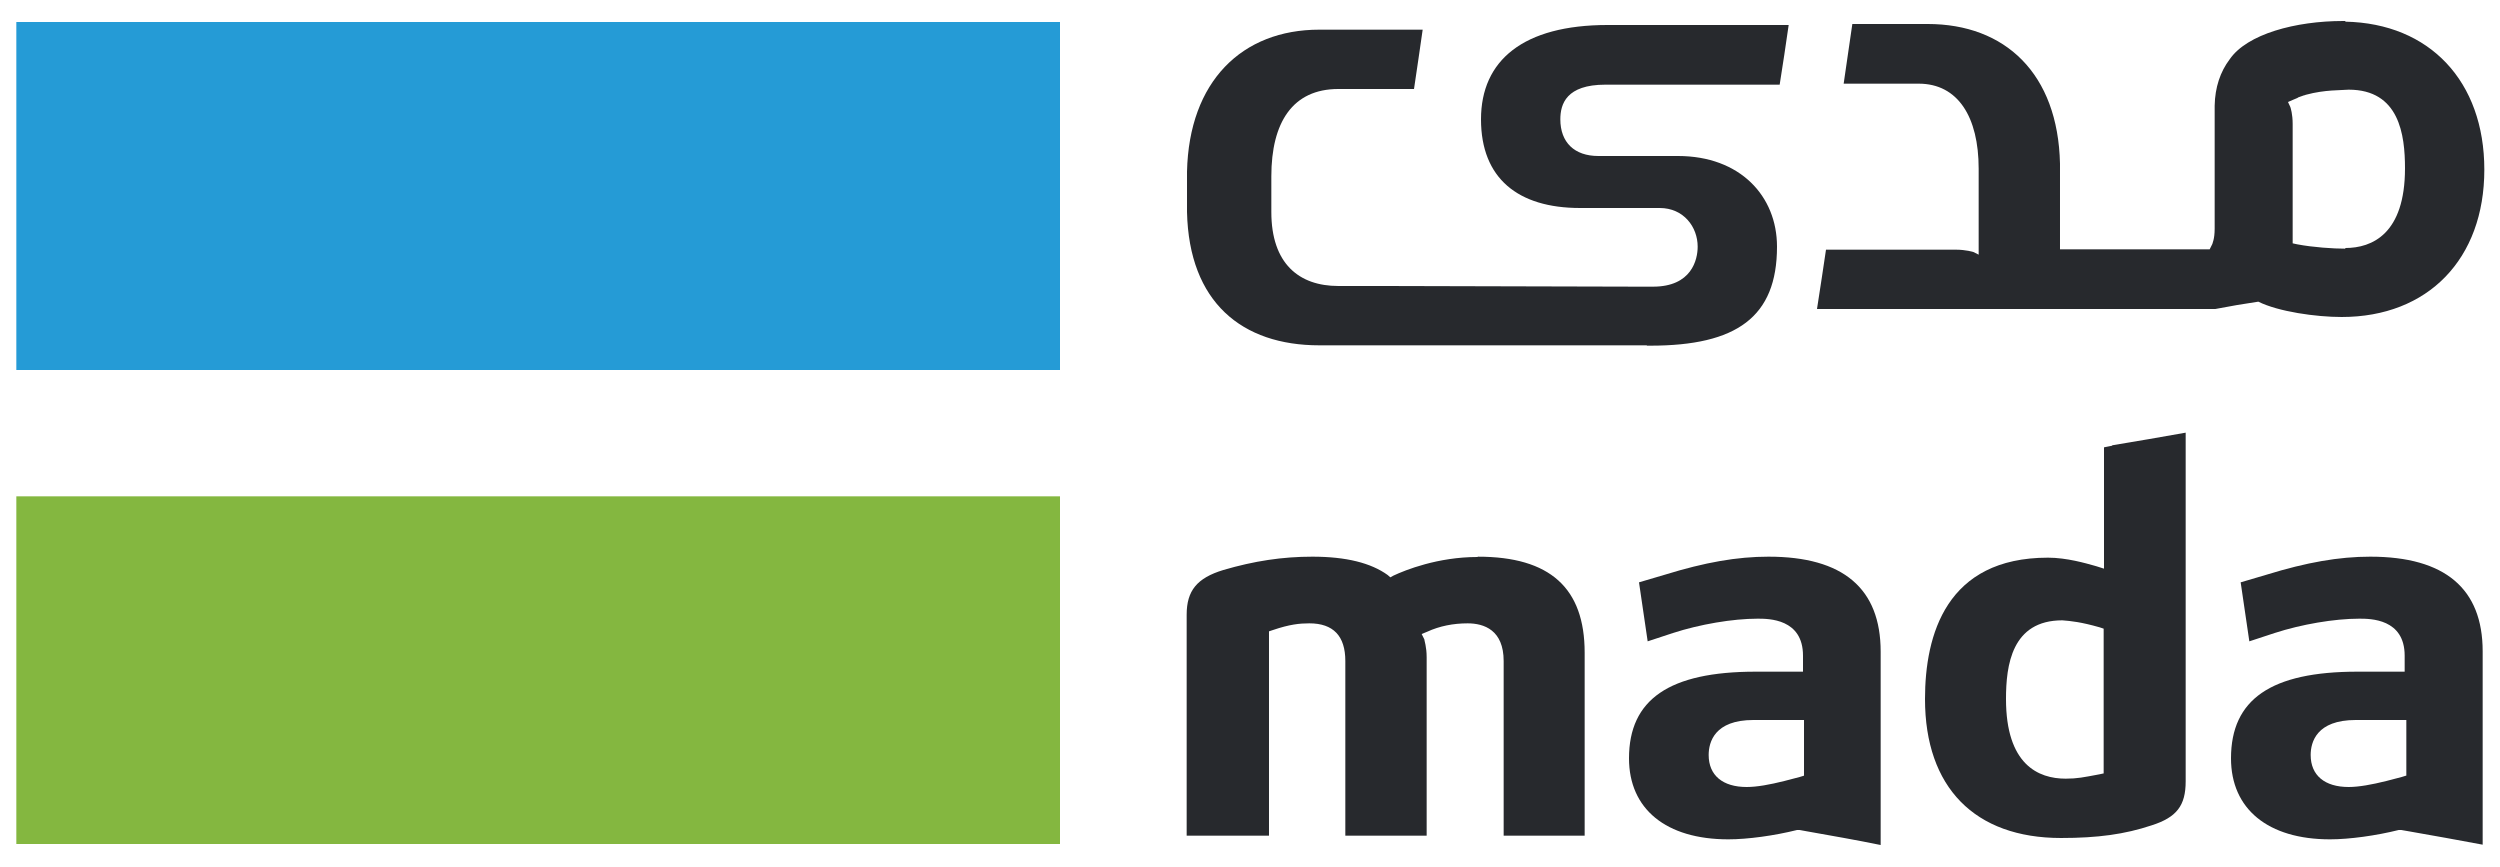
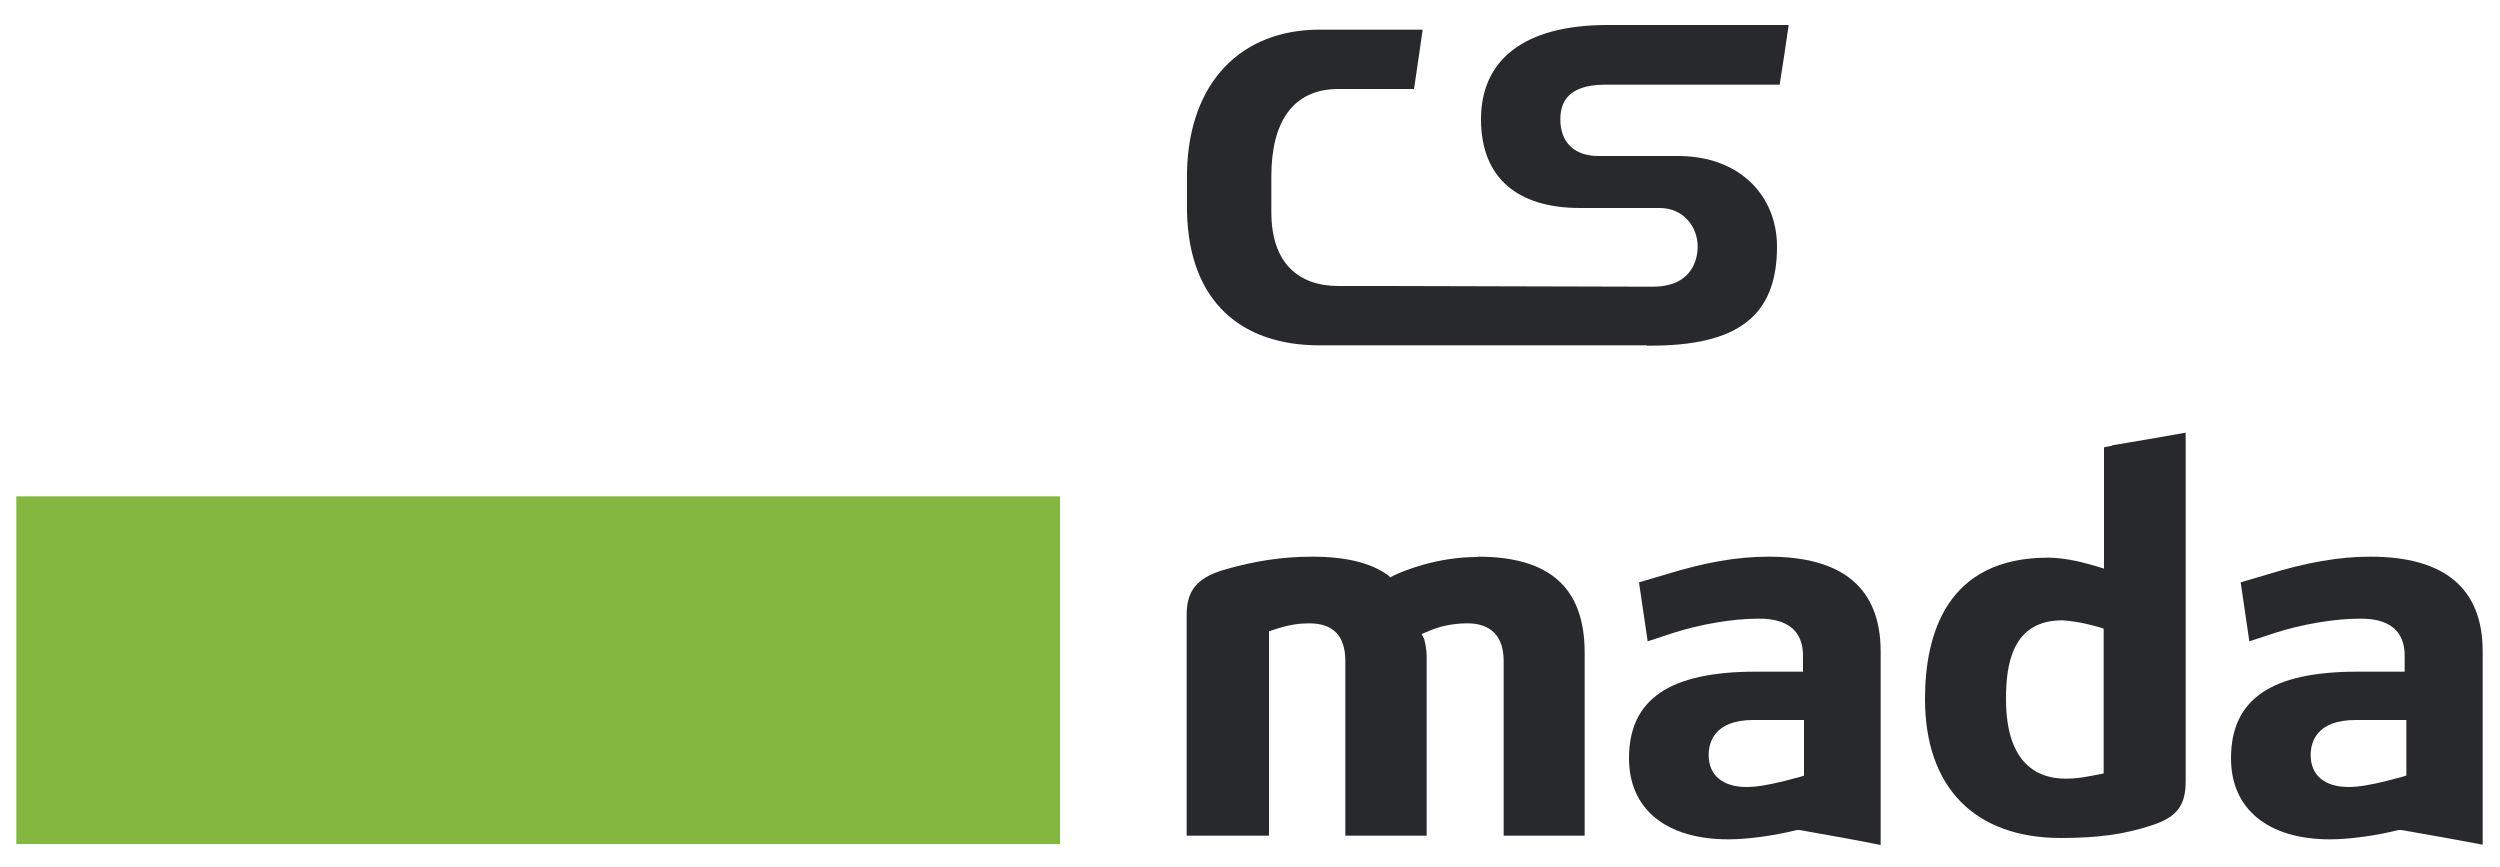
<svg xmlns="http://www.w3.org/2000/svg" id="Layer_1" data-name="Layer 1" viewBox="0 0 75 26">
  <defs>
    <style>
      .cls-1 {
        fill: #84b740;
      }

      .cls-2 {
        fill: #27292d;
      }

      .cls-3 {
        fill: #259bd6;
      }
    </style>
  </defs>
  <rect class="cls-1" x=".49" y="14.89" width="31.31" height="10.43" />
-   <rect class="cls-3" x=".49" y=".66" width="31.31" height="10.44" />
  <path class="cls-2" d="m63.12,23.2l-.14.03c-.48.09-.66.13-1.01.13-.82,0-1.79-.42-1.79-2.39,0-1.01.17-2.36,1.69-2.36h0c.26.02.56.05,1.12.21l.12.04v4.34h0Zm.25-9.83l-.25.05v3.64l-.22-.07-.07-.02c-.25-.07-.83-.24-1.39-.24-3.05,0-3.69,2.31-3.69,4.24,0,2.65,1.49,4.17,4.08,4.17,1.1,0,1.91-.11,2.72-.38.75-.24,1.02-.59,1.02-1.32v-10.46c-.73.13-1.48.26-2.21.38" />
  <path class="cls-2" d="m72.18,23.27l-.13.04-.46.12c-.44.11-.83.18-1.13.18-.72,0-1.14-.35-1.14-.96,0-.39.18-1.05,1.35-1.05h1.52v1.67Zm-1.07-6.57c-.94,0-1.91.17-3.11.54l-.78.23.26,1.77.76-.25c.8-.26,1.79-.43,2.54-.43.33,0,1.36,0,1.36,1.11v.48h-1.42c-2.59,0-3.79.83-3.79,2.6,0,1.52,1.11,2.43,2.97,2.43.58,0,1.38-.11,2.06-.28h.04s.04,0,.04,0l.23.04c.73.13,1.48.26,2.21.4v-5.8c0-1.88-1.13-2.84-3.37-2.84" />
  <path class="cls-2" d="m54.12,23.27l-.13.04-.46.12c-.44.11-.82.18-1.13.18-.72,0-1.14-.35-1.14-.96,0-.39.18-1.05,1.34-1.05h1.52v1.67h0Zm-1.06-6.57c-.95,0-1.91.17-3.11.54l-.78.23.26,1.77.76-.25c.8-.26,1.79-.43,2.54-.43.33,0,1.36,0,1.36,1.11v.48h-1.42c-2.59,0-3.8.83-3.8,2.6,0,1.52,1.11,2.43,2.98,2.43.58,0,1.38-.11,2.06-.28h.04s.04,0,.04,0l.22.04c.73.13,1.48.26,2.21.41v-5.8c0-1.9-1.13-2.85-3.36-2.85" />
  <path class="cls-2" d="m44.32,16.71c-1.18,0-2.16.39-2.52.56l-.09.05-.08-.07c-.5-.36-1.24-.55-2.26-.55-.9,0-1.75.13-2.67.4-.79.24-1.1.62-1.1,1.34v6.63h2.47v-6.13l.12-.04c.5-.17.8-.2,1.09-.2.72,0,1.08.38,1.08,1.13v5.24h2.44v-5.35c0-.32-.07-.5-.07-.54l-.08-.16.17-.07c.37-.17.78-.25,1.21-.25.49,0,1.08.2,1.08,1.13v5.24h2.43v-5.49c0-1.94-1.04-2.88-3.2-2.88" />
-   <path class="cls-2" d="m70.36,7.46c-.36,0-.97-.04-1.44-.13l-.14-.03v-3.58c0-.3-.06-.48-.07-.51l-.07-.15.16-.07s.07-.03.12-.05l.03-.02c.06-.02.11-.04.17-.06.03,0,.05-.02.07-.02.55-.15,1.05-.13,1.27-.15h0c1.52,0,1.69,1.35,1.69,2.36,0,1.97-.99,2.39-1.79,2.39m0-6.81h-.07c-1.42,0-2.88.39-3.4,1.15-.28.37-.44.84-.45,1.39h0v3.69c0,.32-.07.44-.07.46l-.08.16h-4.49v-2.57h0c-.06-2.71-1.65-4.19-3.97-4.19h-2.26c-.09.66-.17,1.13-.26,1.79h2.25c1.18,0,1.8,1,1.8,2.55v2.58l-.16-.08s-.22-.07-.53-.07h-3.89c-.07.49-.17,1.13-.27,1.78h11.95c.41-.08.88-.16,1.29-.22.6.3,1.73.46,2.5.46,2.59,0,4.28-1.74,4.28-4.42,0-2.65-1.64-4.39-4.17-4.44" />
  <path class="cls-2" d="m49.4,10.37h.11c2.59,0,3.8-.86,3.8-2.97,0-1.52-1.11-2.72-2.97-2.72h-2.39c-.72,0-1.14-.41-1.14-1.1,0-.46.18-1.04,1.35-1.04h5.23c.11-.68.17-1.11.27-1.79h-5.43c-2.53,0-3.8,1.06-3.8,2.83s1.11,2.66,2.97,2.66h2.39c.72,0,1.14.57,1.14,1.16,0,.39-.18,1.2-1.34,1.2h-.4l-7.65-.02h-1.39c-1.18,0-2.01-.67-2.01-2.22v-1.07c0-1.62.64-2.62,2.01-2.62h2.27c.1-.69.17-1.13.26-1.78h-3.1c-2.32,0-3.91,1.55-3.97,4.26h0v1.21c.06,2.71,1.65,4,3.97,4h6.41s2.47,0,2.47,0h.95Z" />
</svg>